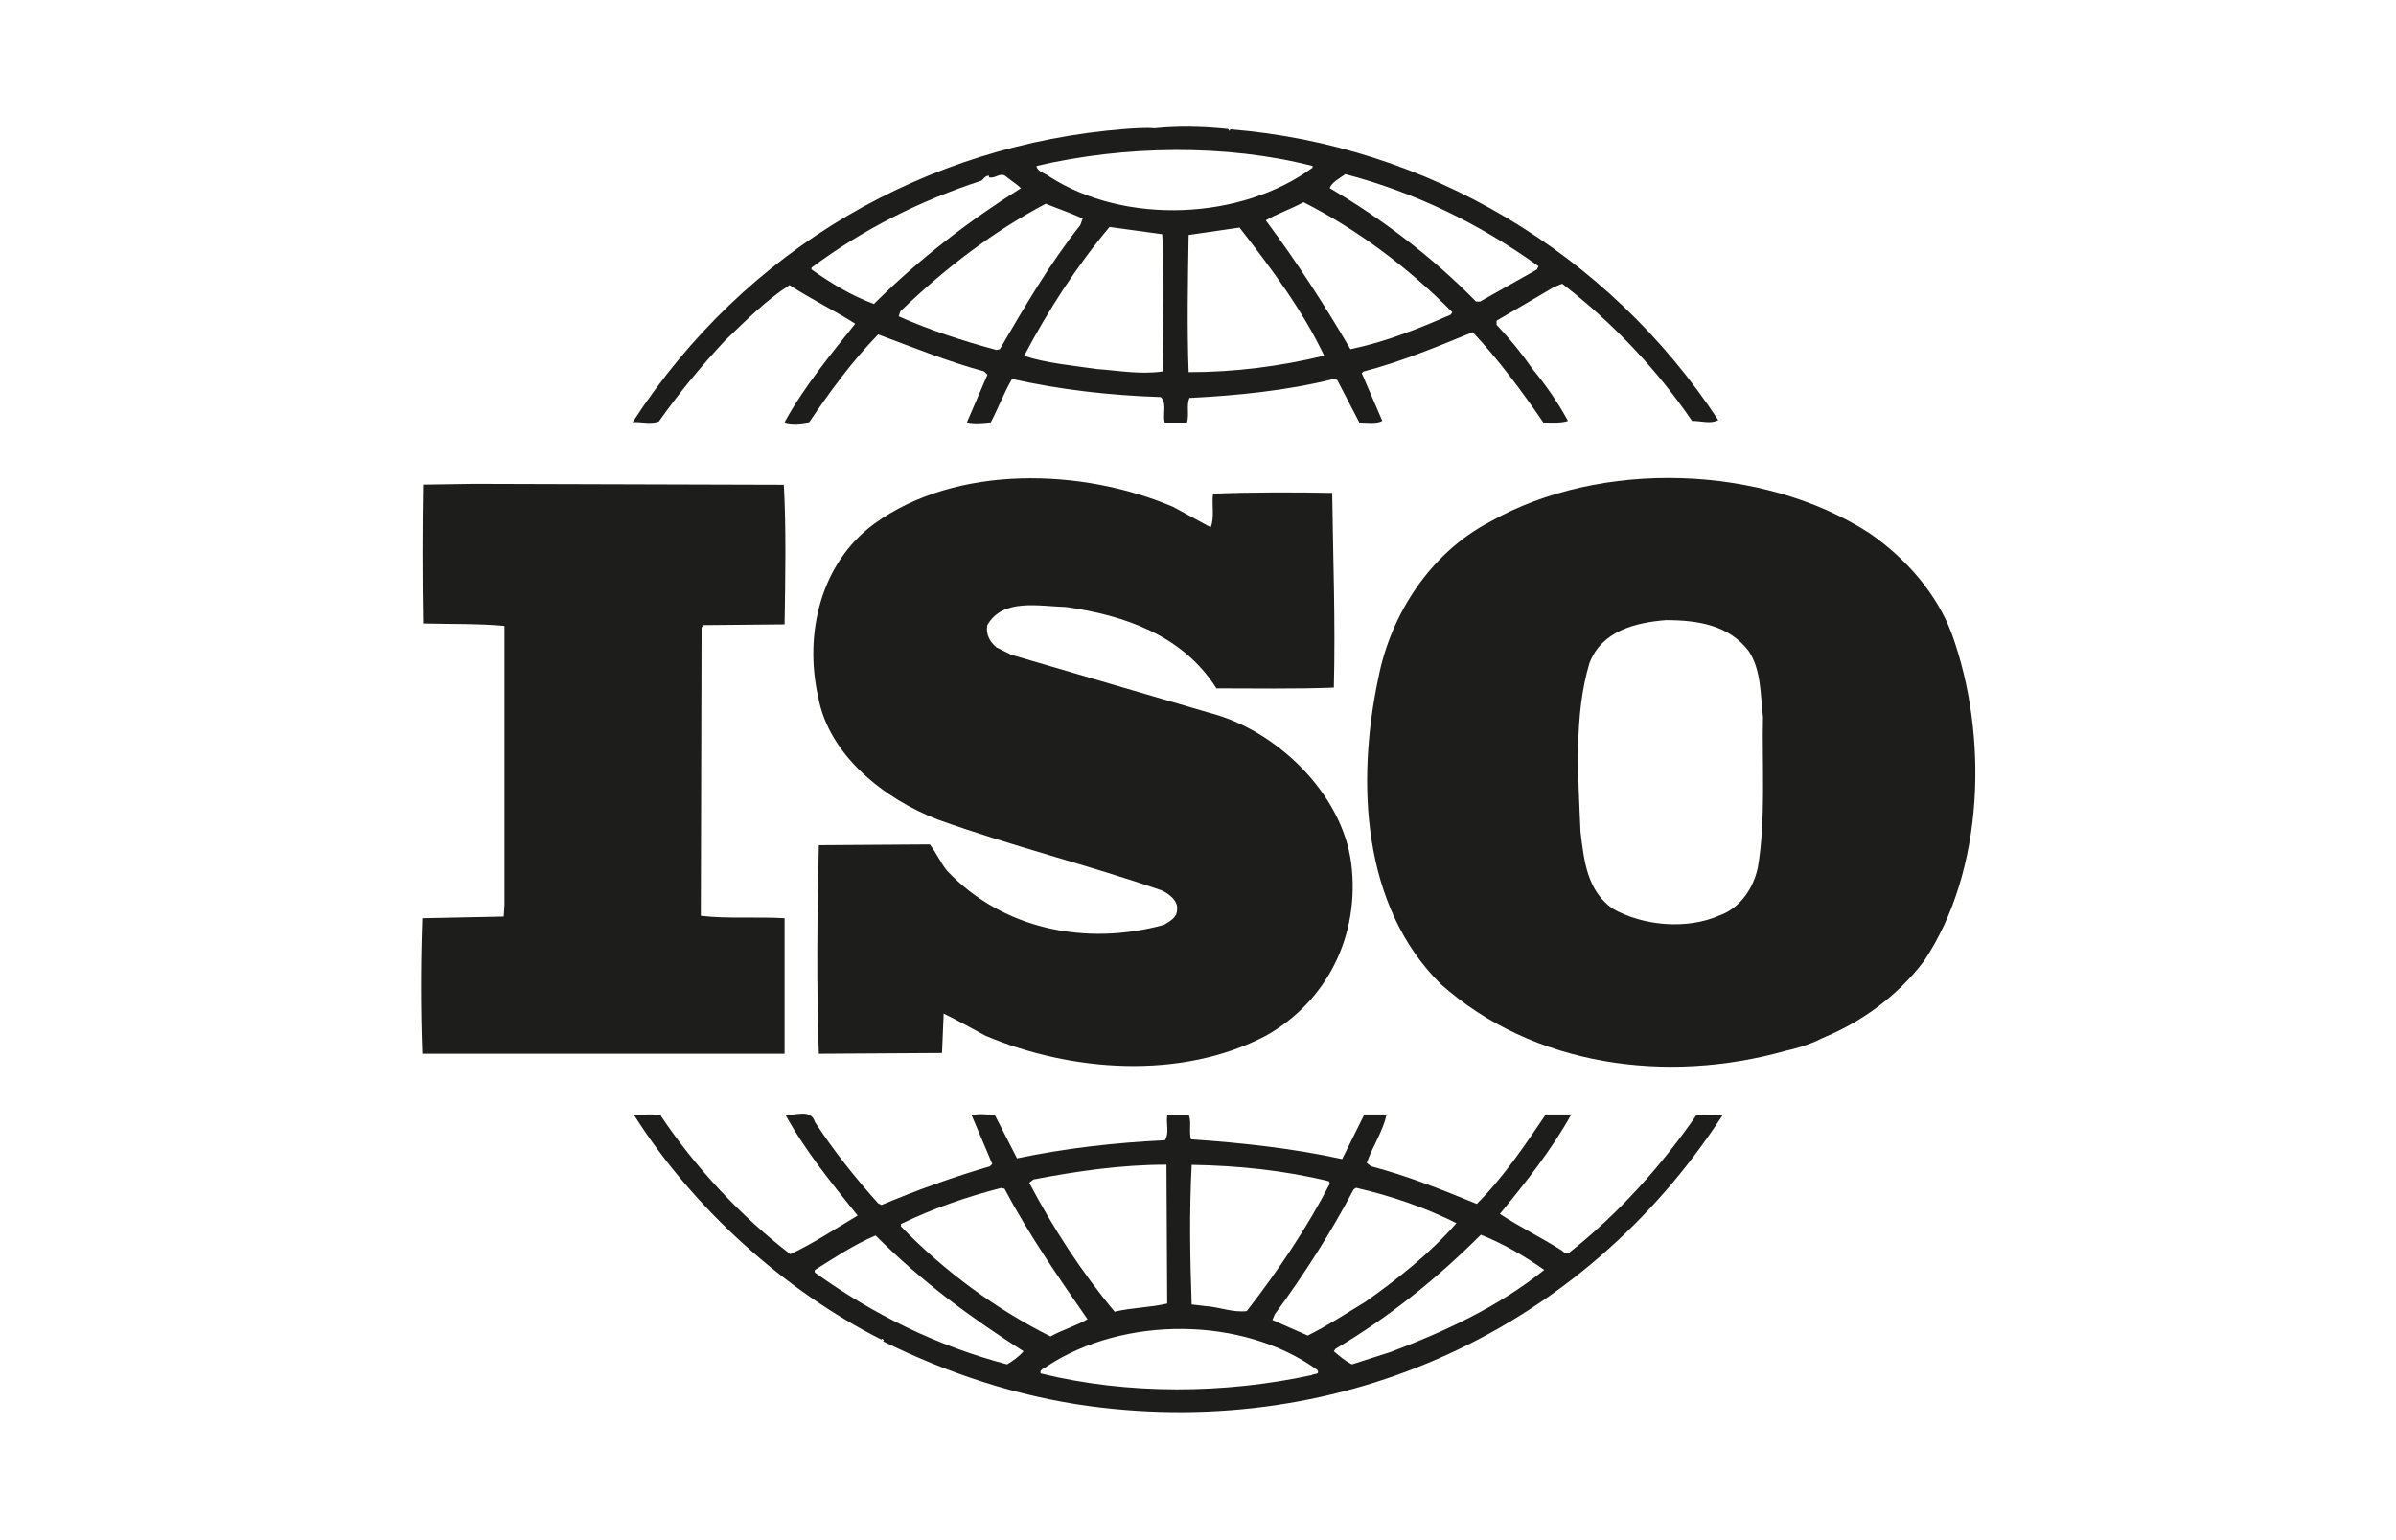
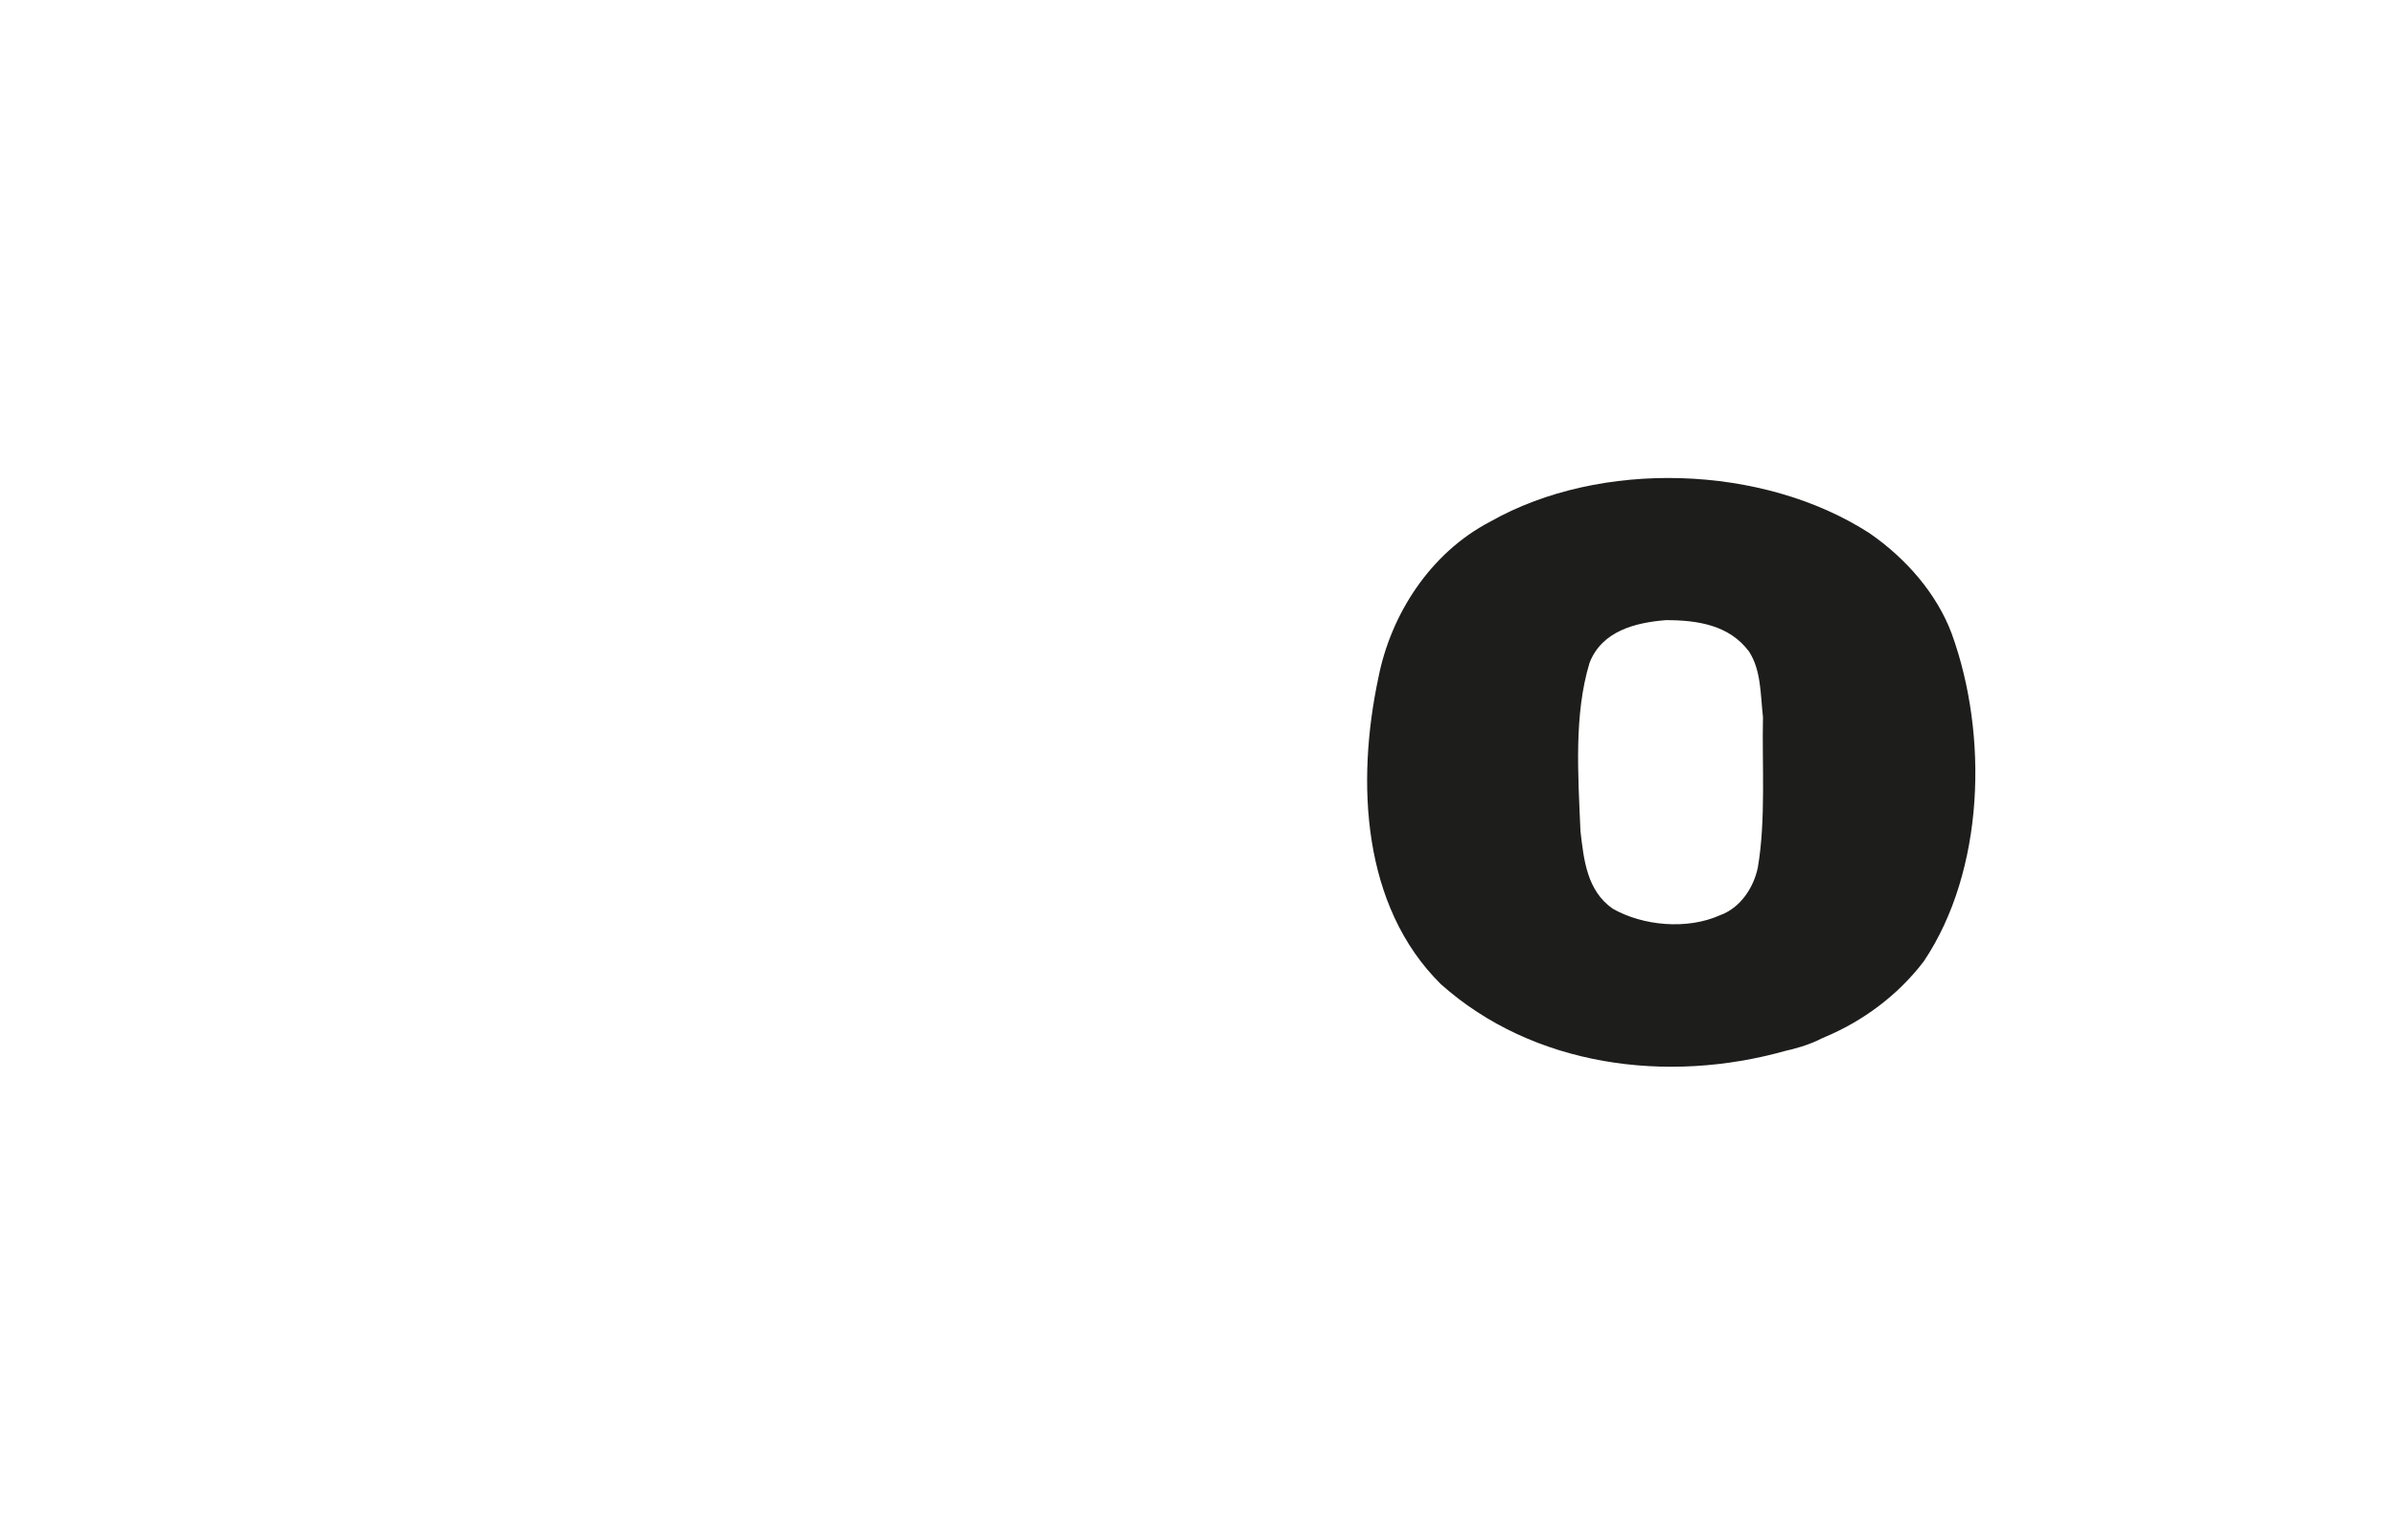
<svg xmlns="http://www.w3.org/2000/svg" xmlns:ns1="http://www.inkscape.org/namespaces/inkscape" xmlns:ns2="http://sodipodi.sourceforge.net/DTD/sodipodi-0.dtd" version="1.1" id="svg2" ns1:output_extension="org.inkscape.output.svg.inkscape" ns1:version="0.46" ns2:docname="Logo der ISO.svg" ns2:version="0.32" x="0px" y="0px" viewBox="0 0 1587.4 1020.5" style="enable-background:new 0 0 1587.4 1020.5;" xml:space="preserve">
  <style type="text/css">
	.st0{fill:#1D1D1B;}
</style>
  <g id="g2537" transform="translate(8,-8.001)">
    <path class="st0" d="M1285,427.7c-9.8-26.1-29.9-49.5-54.4-66.4c-70.7-45.7-178.5-49-251.4-7.6c-39.7,20.7-65.8,61.5-74,103.4   c-14.7,69.1-10.9,151.3,41.4,203c61,54.4,149.7,66.4,228.6,44.1c3.7-0.7,15.6-3.8,23.8-8.2l2.3-1c24.5-10.3,47.9-27.2,65.3-50.1   C1306.8,584.9,1309.5,495.1,1285,427.7z M1156.6,582.8c-2.7,13.1-11.4,26.7-25,31.6c-21.8,9.8-51.2,7.1-71.3-4.4   c-16.9-12-19-32.1-21.2-51.2c-1.6-37.6-4.4-77.3,6-111.6c8.2-21.2,30.5-26.7,50.6-28.3c21.2,0,41.9,3.3,55,20.7   c8.2,12.5,7.6,28.8,9.3,43.5C1159.3,514.2,1162,551.2,1156.6,582.8z" />
-     <path id="path47" class="st0" d="M805.6,93.5c-14.7-1.6-32.7-2.2-48.4-0.5c-6-0.5-13.1,0-20.1,0.5   c-130.6,10.3-250.9,78.4-326,194.3c5.4-0.5,12,1.6,17.4-0.5c13.1-18.5,27.8-36.5,44.1-53.9c14.2-13.6,27.2-26.7,42.5-36.5   c14.1,9.3,29.9,16.9,43.5,25.6c-16.9,21.2-34.3,42.4-46.8,65.3c3.8,1.6,10.9,1.1,16.3,0c13.6-20.1,28.3-40.3,45.7-58.2   c23.4,8.7,46.3,18,70.2,24.5l2.2,2.2l-13.6,31.6c6,1.1,9.8,0.5,15.8,0c4.9-9.3,8.7-19.6,14.1-28.8c31.6,7.1,64.8,10.9,98.5,12   c4.4,3.8,1.1,12,2.7,16.9h14.7c1.6-5.4-0.5-11.4,1.6-16.3c31.6-1.6,64.8-4.9,95.2-12.5l2.7,0.5l14.7,28.3c4.9,0,11.4,1.1,15.2-1.1   l-13.6-31.6l1.1-1.1c25-6.5,48.4-16.3,72.4-26.1c16.9,18,32.7,39.2,46.8,59.9c6,0,12,0.5,16.3-1.1c-6.5-12-14.7-23.9-23.4-34.3   c-7.1-10.3-14.7-19.6-23.9-29.4v-2.7l38.1-22.3l5.4-2.2c33.2,25.6,62.6,56.6,86,90.9c6.5,0,12,2.2,17.4-0.5   c-72.9-111-193.2-182.3-323.3-192.7l-0.5,1.1L805.6,93.5z M861.6,118v1.1c-47.3,34.8-124.1,38.1-174.2,6c-2.7-2.2-8.2-3.3-8.7-7.1   C736.5,104.4,804.5,103.3,861.6,118z M1011.3,184.4l-1.1,2.2l-37.6,21.2h-2.7c-28.8-29.4-62.6-55-96.9-75.1   c1.1-3.8,6.5-6.5,10.3-9.3C929.1,135.4,972.1,156.1,1011.3,184.4z M668.4,132.7c-33.7,21.2-66.9,46.3-97.4,76.7   c-14.7-5.4-28.3-13.6-41.4-22.9v-1.1c34.3-25.6,72.4-44.6,112.7-57.7c1.6-1.6,2.7-3.3,4.9-3.3v1.1c4.4,1.1,7.6-3.8,11.4-0.5   C661.9,127.8,665.7,130,668.4,132.7z M954.2,214.9l-1.1,1.6c-21.2,9.3-43,18-66.4,22.9c-16.9-28.8-35.4-57.7-56.1-85.4   c7.6-4.4,16.9-7.6,25-12C891,159.9,925.3,185.5,954.2,214.9z M709.3,152.8l-1.6,4.4c-20.7,26.1-37,54.4-53.3,82.2l-2.2,0.5   c-22.3-6-44.1-13.1-64.8-22.3l1.1-3.3c29.9-28.8,61.5-52.8,96.3-71.3C692.9,146.3,701.1,149,709.3,152.8z M762,163.2   c1.6,28.3,0.5,61,0.5,90.9c-15.2,2.2-28.8-0.5-44.1-1.6c-14.7-2.2-33.2-3.8-47.9-8.7c15.8-29.9,34.3-58.8,56.6-85.4L762,163.2z    M813.2,158.8c21.2,27.2,41.9,55,56.1,84.9c-29.4,7.1-59.3,10.9-89.8,10.9c-1.1-28.8-0.5-61,0-90.9   C790.3,162.1,802.3,160.4,813.2,158.8z M769.1,343.8c-59.9-25.6-143.7-28.3-198.1,11.4c-35.4,26.1-46.3,72.9-37,114.3   c7.1,39.2,44.1,68,79.5,81.6c48.4,17.4,99.1,29.9,148,46.8c4.9,2.2,11.4,7.1,10.3,13.1c0,4.9-4.9,7.6-8.7,9.8   c-51.2,14.1-106.7,3.3-143.7-35.9c-4.4-5.4-7.1-12-11.4-17.4l-73.5,0.5c-1.1,44.1-1.6,94.7,0,138.2l81.6-0.5l1.1-26.1   c9.3,4.4,18.5,9.8,27.8,14.7c56.6,23.9,129.5,29.4,185.6,0c40.8-22.9,62.6-66.9,56.6-114.3c-6-46.3-49.5-88.2-93.6-99.6   l-131.7-38.6l-9.8-4.9c-4.4-3.8-7.1-8.7-6-14.7c10.3-18,34.3-12.5,52.2-12c38.1,5.4,77.3,18.5,99.6,53.9c23.9,0,51.7,0.5,77.8-0.5   c1.1-44.6-0.5-83.8-1.1-129c-24.5-0.5-54.4-0.5-78.9,0.5c-1.1,6.5,1.1,15.8-1.6,22.3L769.1,343.8z M306,328.6l-33.7,0.5   c-0.5,28.8-0.5,62.6,0,92c18.5,0.5,35.9,0,53.9,1.6v185l-0.5,7.6l-53.9,1.1c-1.1,30.5-1.1,59.9,0,89.8h240v-89.8   c-18-1.1-38.1,0.5-55.5-1.6l0.5-191l1.1-1.6l53.9-0.5c0.5-31,1.1-64.2-0.5-92.5L306,328.6z M651,746.6c-5.4,0-11.4-1.1-15.2,0.5   l13.6,32.1l-1.6,1.6c-24.5,7.1-48.4,15.8-71.8,25.6l-2.2-1.1c-15.2-16.9-29.9-35.4-41.9-53.9c-2.7-9.3-13.6-3.8-19.6-4.9   c13.1,23.9,30.5,45.2,47.9,66.9c-14.7,8.7-29.4,18.5-44.6,25.6c-32.7-25-63.1-57.7-86-92c-6.5-1.1-10.9-0.5-17.4,0   c39.2,62,100.1,116.5,163.8,148.6c0,0,0-0.5,0.5-0.5c0.5,0,1.6,1.1,0.5,1.6c43,21.2,88.7,36.5,137.1,43   c167.1,22.3,326.5-50.1,419.1-192.7c-4.9-0.5-12-0.5-17.4,0c-22.9,33.2-51.7,65.3-83.3,90.3c-1.1,1.6-4.4,1.1-5.4-0.5   c-13.6-8.7-28.3-15.8-41.4-24.5c17.4-21.2,34.3-42.5,47.3-65.9h-16.9c-13.6,20.1-27.8,41.4-45.7,59.3c-23.9-9.8-45.7-18.5-70.2-25   l-2.7-2.2c3.8-10.9,10.9-21.2,13.1-32.1h-14.7L881.2,776c-32.1-7.1-67.5-10.9-100.1-13.1c-1.6-4.9,0.5-12-1.6-16.3h-14.1   c-1.1,6.5,1.6,11.4-1.6,16.9c-33.7,1.6-66.4,5.4-98,12L651,746.6z M765.3,871.7c-11.4,2.7-23.9,2.7-34.8,5.4   c-22.3-26.7-40.8-55.5-56.6-85.4l2.7-2.2c28.3-5.4,57.7-9.8,88.2-9.8L765.3,871.7z M872.5,790.7l0.5,1.6   c-15.2,29.4-34.3,57.7-55,84.4c-9.3,1.1-18-2.7-27.2-3.3l-9.3-1.1c-1.1-32.1-1.6-60.4,0-92.5C812.7,780.3,843.7,783.6,872.5,790.7z    M657.5,795.6c15.8,29.9,35.4,58.2,55,86.5c-7.6,4.4-16.9,7.1-24.5,11.4c-35.9-18-70.2-43-99.1-72.9V819   c21.2-10.3,43.5-18,66.4-23.9L657.5,795.6z M956.9,818.4c-17.4,20.1-39.7,37.6-60.4,52.2c-12.5,7.6-25,15.8-38.1,22.3L835,882.6   l1.6-3.8c19.6-26.7,37-53.9,52.2-82.7l1.6-1.1C913.9,800.4,936.2,808.1,956.9,818.4z M1015.1,849.4   c-30.5,24.5-65.8,40.8-101.8,54.4l-25.6,8.2c-4.4-2.2-8.2-5.4-12-8.7l1.1-1.6c34.8-20.7,66.4-45.7,96.3-75.6   C987.9,832,1002,840.2,1015.1,849.4z M670.1,903.3c-2.7,3.3-7.1,6.5-10.9,8.7c-45.7-12-88.2-32.7-127.4-60.9v-1.6   c13.1-8.2,26.1-16.9,40.3-22.9C603.1,857.6,635.2,881,670.1,903.3z M864.9,915.8c1.6,3.3-2.7,2.2-3.8,3.3   c-57.7,12.5-121.9,13.1-179.6-1.1c-1.1-2.7,2.7-3.3,4.4-4.9C736.5,879.9,815.4,879.9,864.9,915.8z" />
  </g>
</svg>